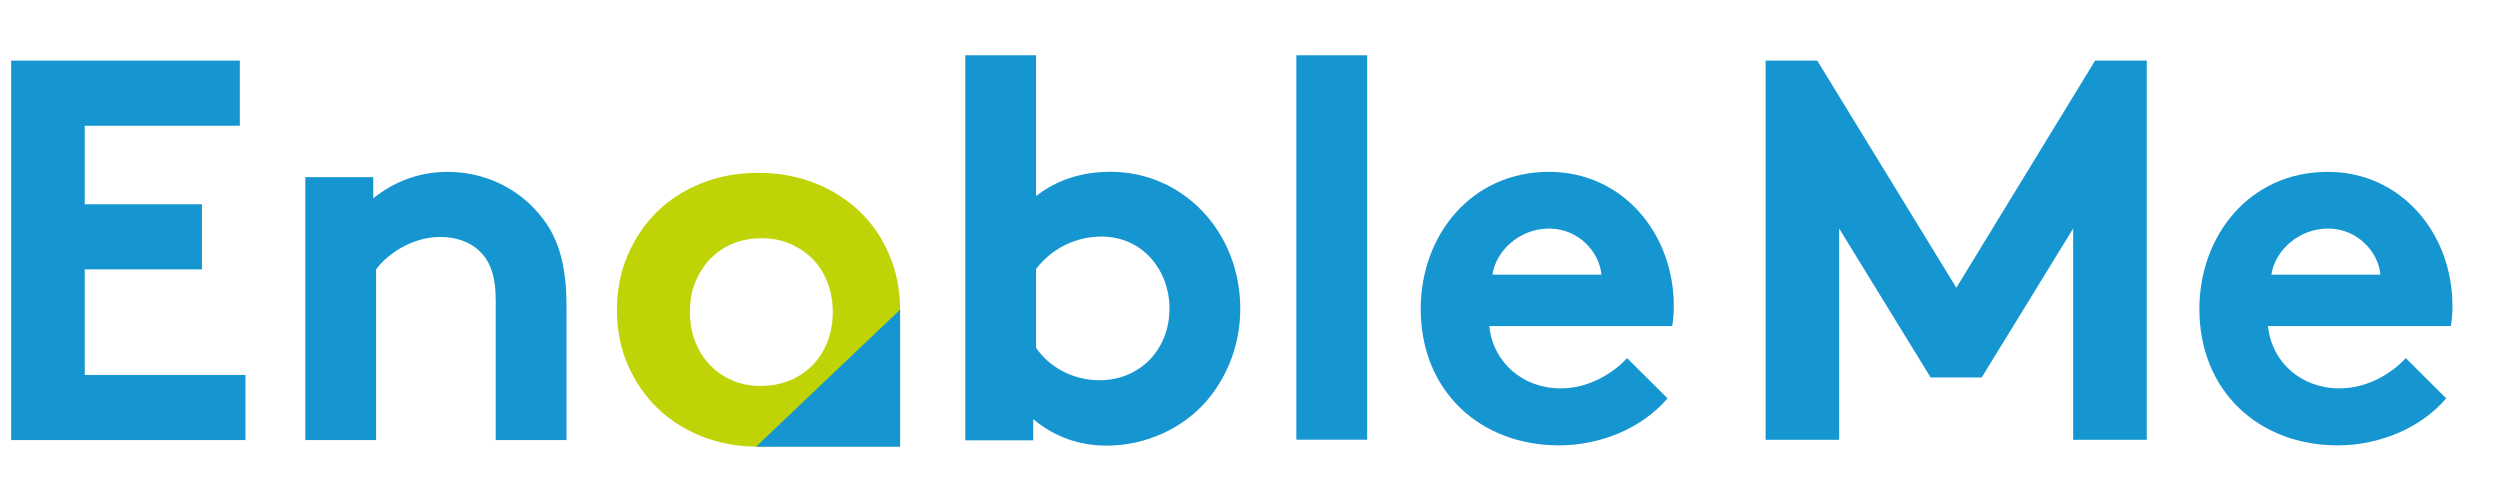
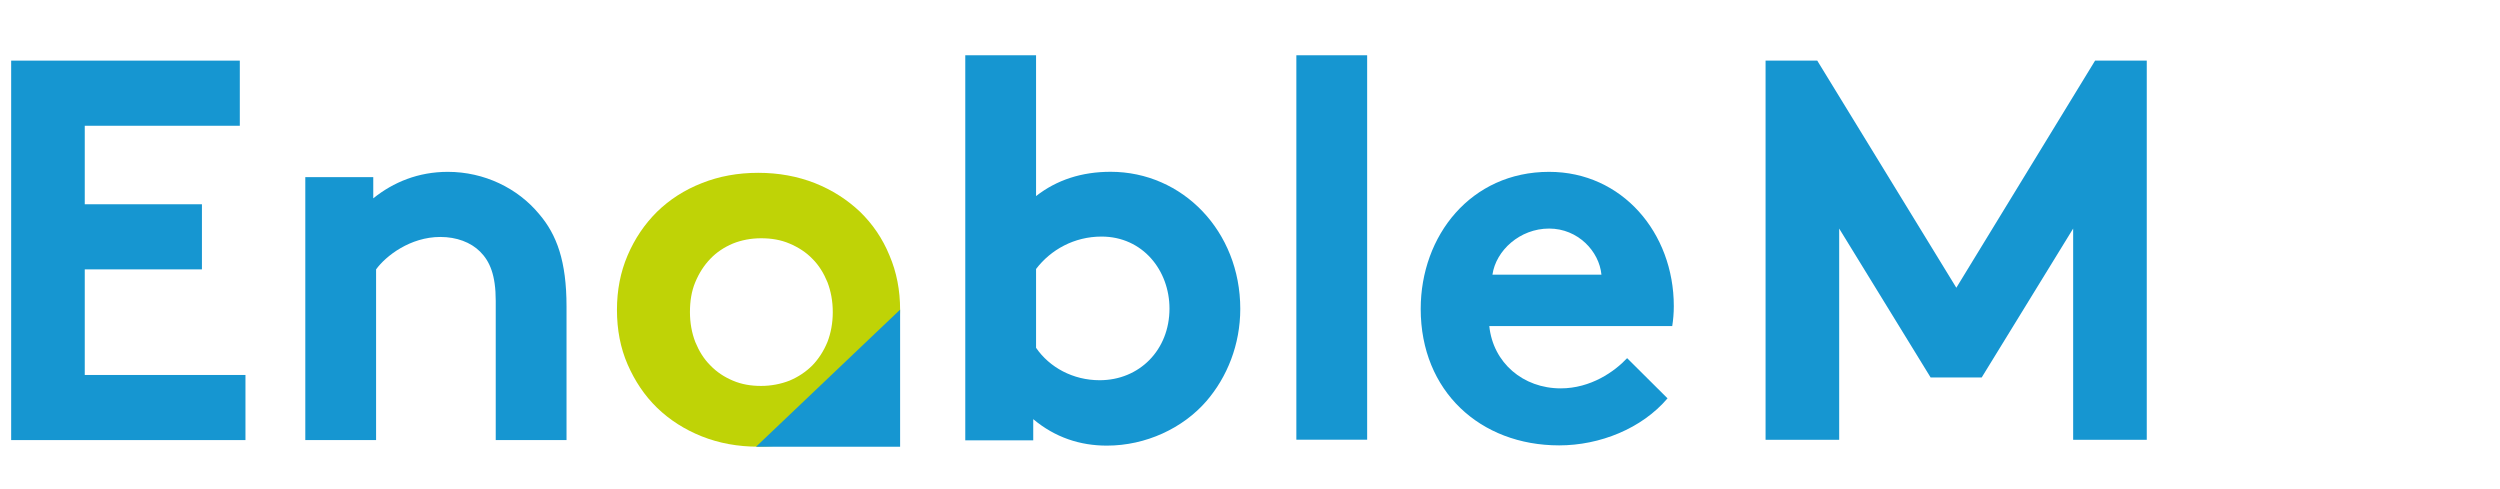
<svg xmlns="http://www.w3.org/2000/svg" width="92" height="18" viewBox="0 0 92 18" fill="none">
  <g clip-path="url(#clip0_565_769)">
    <path d="M3.119 4.628V7.517H7.431V9.913H3.119V13.799H9.033V16.195H0.411V2.231H8.825V4.628H3.119Z" fill="#1696D1" />
    <path d="M11.235 16.184V6.519H13.736V7.299C14.474 6.703 15.396 6.324 16.479 6.324C17.817 6.324 19.05 6.92 19.845 7.883C20.491 8.64 20.848 9.614 20.848 11.277V16.195H18.243V11.07C18.243 10.119 18.024 9.614 17.667 9.259C17.321 8.915 16.802 8.72 16.203 8.72C15.096 8.72 14.197 9.42 13.84 9.913V16.195H11.235V16.184Z" fill="#1696D1" />
    <path d="M35.522 16.181V2.034H38.127V7.216C38.887 6.62 39.809 6.322 40.87 6.322C43.521 6.322 45.642 8.512 45.642 11.366C45.642 12.685 45.158 13.877 44.397 14.76C43.533 15.757 42.172 16.399 40.732 16.399C39.752 16.399 38.83 16.101 38.023 15.425V16.204H35.522V16.181ZM38.127 12.799C38.622 13.521 39.487 13.992 40.467 13.992C41.93 13.992 43.037 12.88 43.037 11.355C43.037 9.956 42.057 8.706 40.536 8.706C39.533 8.706 38.668 9.188 38.127 9.899V12.799Z" fill="#1696D1" />
    <path d="M50.311 16.181H47.706V2.034H50.311V16.181Z" fill="#1696D1" />
    <path d="M61.365 14.659C60.42 15.771 58.875 16.39 57.377 16.39C54.472 16.39 52.282 14.395 52.282 11.369C52.282 8.674 54.126 6.324 57.008 6.324C59.694 6.324 61.596 8.571 61.596 11.265C61.596 11.529 61.573 11.781 61.538 11.999H54.806C54.945 13.352 56.051 14.292 57.434 14.292C58.541 14.292 59.417 13.673 59.878 13.18L61.365 14.659ZM58.933 10.107C58.852 9.248 58.069 8.411 57.008 8.411C55.925 8.411 55.048 9.225 54.922 10.107H58.933Z" fill="#1696D1" />
-     <path d="M71.993 10.589L77.099 2.231H79.001V16.184H76.292V8.411L72.926 13.891H71.047L67.682 8.411V16.184H64.973V2.231H66.875L71.993 10.589Z" fill="#1696D1" />
-     <path d="M90.02 14.659C89.075 15.771 87.531 16.39 86.032 16.39C83.127 16.39 80.937 14.395 80.937 11.369C80.937 8.674 82.782 6.324 85.663 6.324C88.349 6.324 90.251 8.571 90.251 11.265C90.251 11.529 90.228 11.781 90.193 11.999H83.462C83.6 13.352 84.707 14.292 86.09 14.292C87.196 14.292 88.072 13.673 88.534 13.18L90.02 14.659ZM87.6 10.107C87.519 9.248 86.735 8.411 85.675 8.411C84.591 8.411 83.715 9.225 83.588 10.107H87.6Z" fill="#1696D1" />
+     <path d="M71.993 10.589L77.099 2.231H79.001V16.184H76.292V8.411L72.926 13.891H71.047L67.682 8.411V16.184H64.973V2.231H66.875Z" fill="#1696D1" />
    <path d="M27.902 6.36C28.652 6.36 29.343 6.486 29.989 6.739C30.623 6.991 31.176 7.346 31.649 7.793C32.11 8.241 32.479 8.779 32.732 9.398C32.997 10.018 33.124 10.682 33.124 11.405C33.124 12.127 32.997 12.803 32.732 13.411C32.467 14.019 32.11 14.557 31.649 15.005C31.188 15.452 30.634 15.807 29.989 16.059C29.355 16.311 28.652 16.438 27.902 16.438C27.153 16.438 26.462 16.311 25.828 16.059C25.194 15.807 24.64 15.452 24.179 15.005C23.718 14.557 23.361 14.019 23.096 13.411C22.831 12.803 22.704 12.127 22.704 11.405C22.704 10.682 22.831 10.018 23.096 9.398C23.361 8.779 23.718 8.252 24.179 7.793C24.64 7.346 25.182 6.991 25.828 6.739C26.462 6.486 27.153 6.36 27.902 6.36ZM28.006 8.768C27.637 8.768 27.28 8.837 26.969 8.963C26.646 9.1 26.369 9.284 26.139 9.525C25.908 9.765 25.724 10.052 25.586 10.384C25.447 10.717 25.39 11.084 25.39 11.485C25.39 11.886 25.459 12.253 25.586 12.585C25.724 12.918 25.897 13.205 26.139 13.445C26.369 13.686 26.646 13.87 26.969 14.007C27.292 14.145 27.637 14.202 28.006 14.202C28.375 14.202 28.732 14.133 29.055 14.007C29.378 13.87 29.655 13.686 29.897 13.445C30.127 13.205 30.312 12.918 30.45 12.585C30.577 12.253 30.646 11.886 30.646 11.485C30.646 11.084 30.577 10.717 30.45 10.384C30.312 10.052 30.139 9.765 29.897 9.525C29.666 9.284 29.378 9.1 29.055 8.963C28.732 8.825 28.387 8.768 28.006 8.768Z" fill="#BFD306" />
    <path d="M33.124 11.395V16.439H27.822L33.124 11.395Z" fill="#1696D1" />
  </g>
  <defs>
    <clipPath id="clip0_565_769">
      <rect width="91.871" height="16.874" fill="white" transform="translate(0.129 0.672)" />
    </clipPath>
  </defs>
</svg>